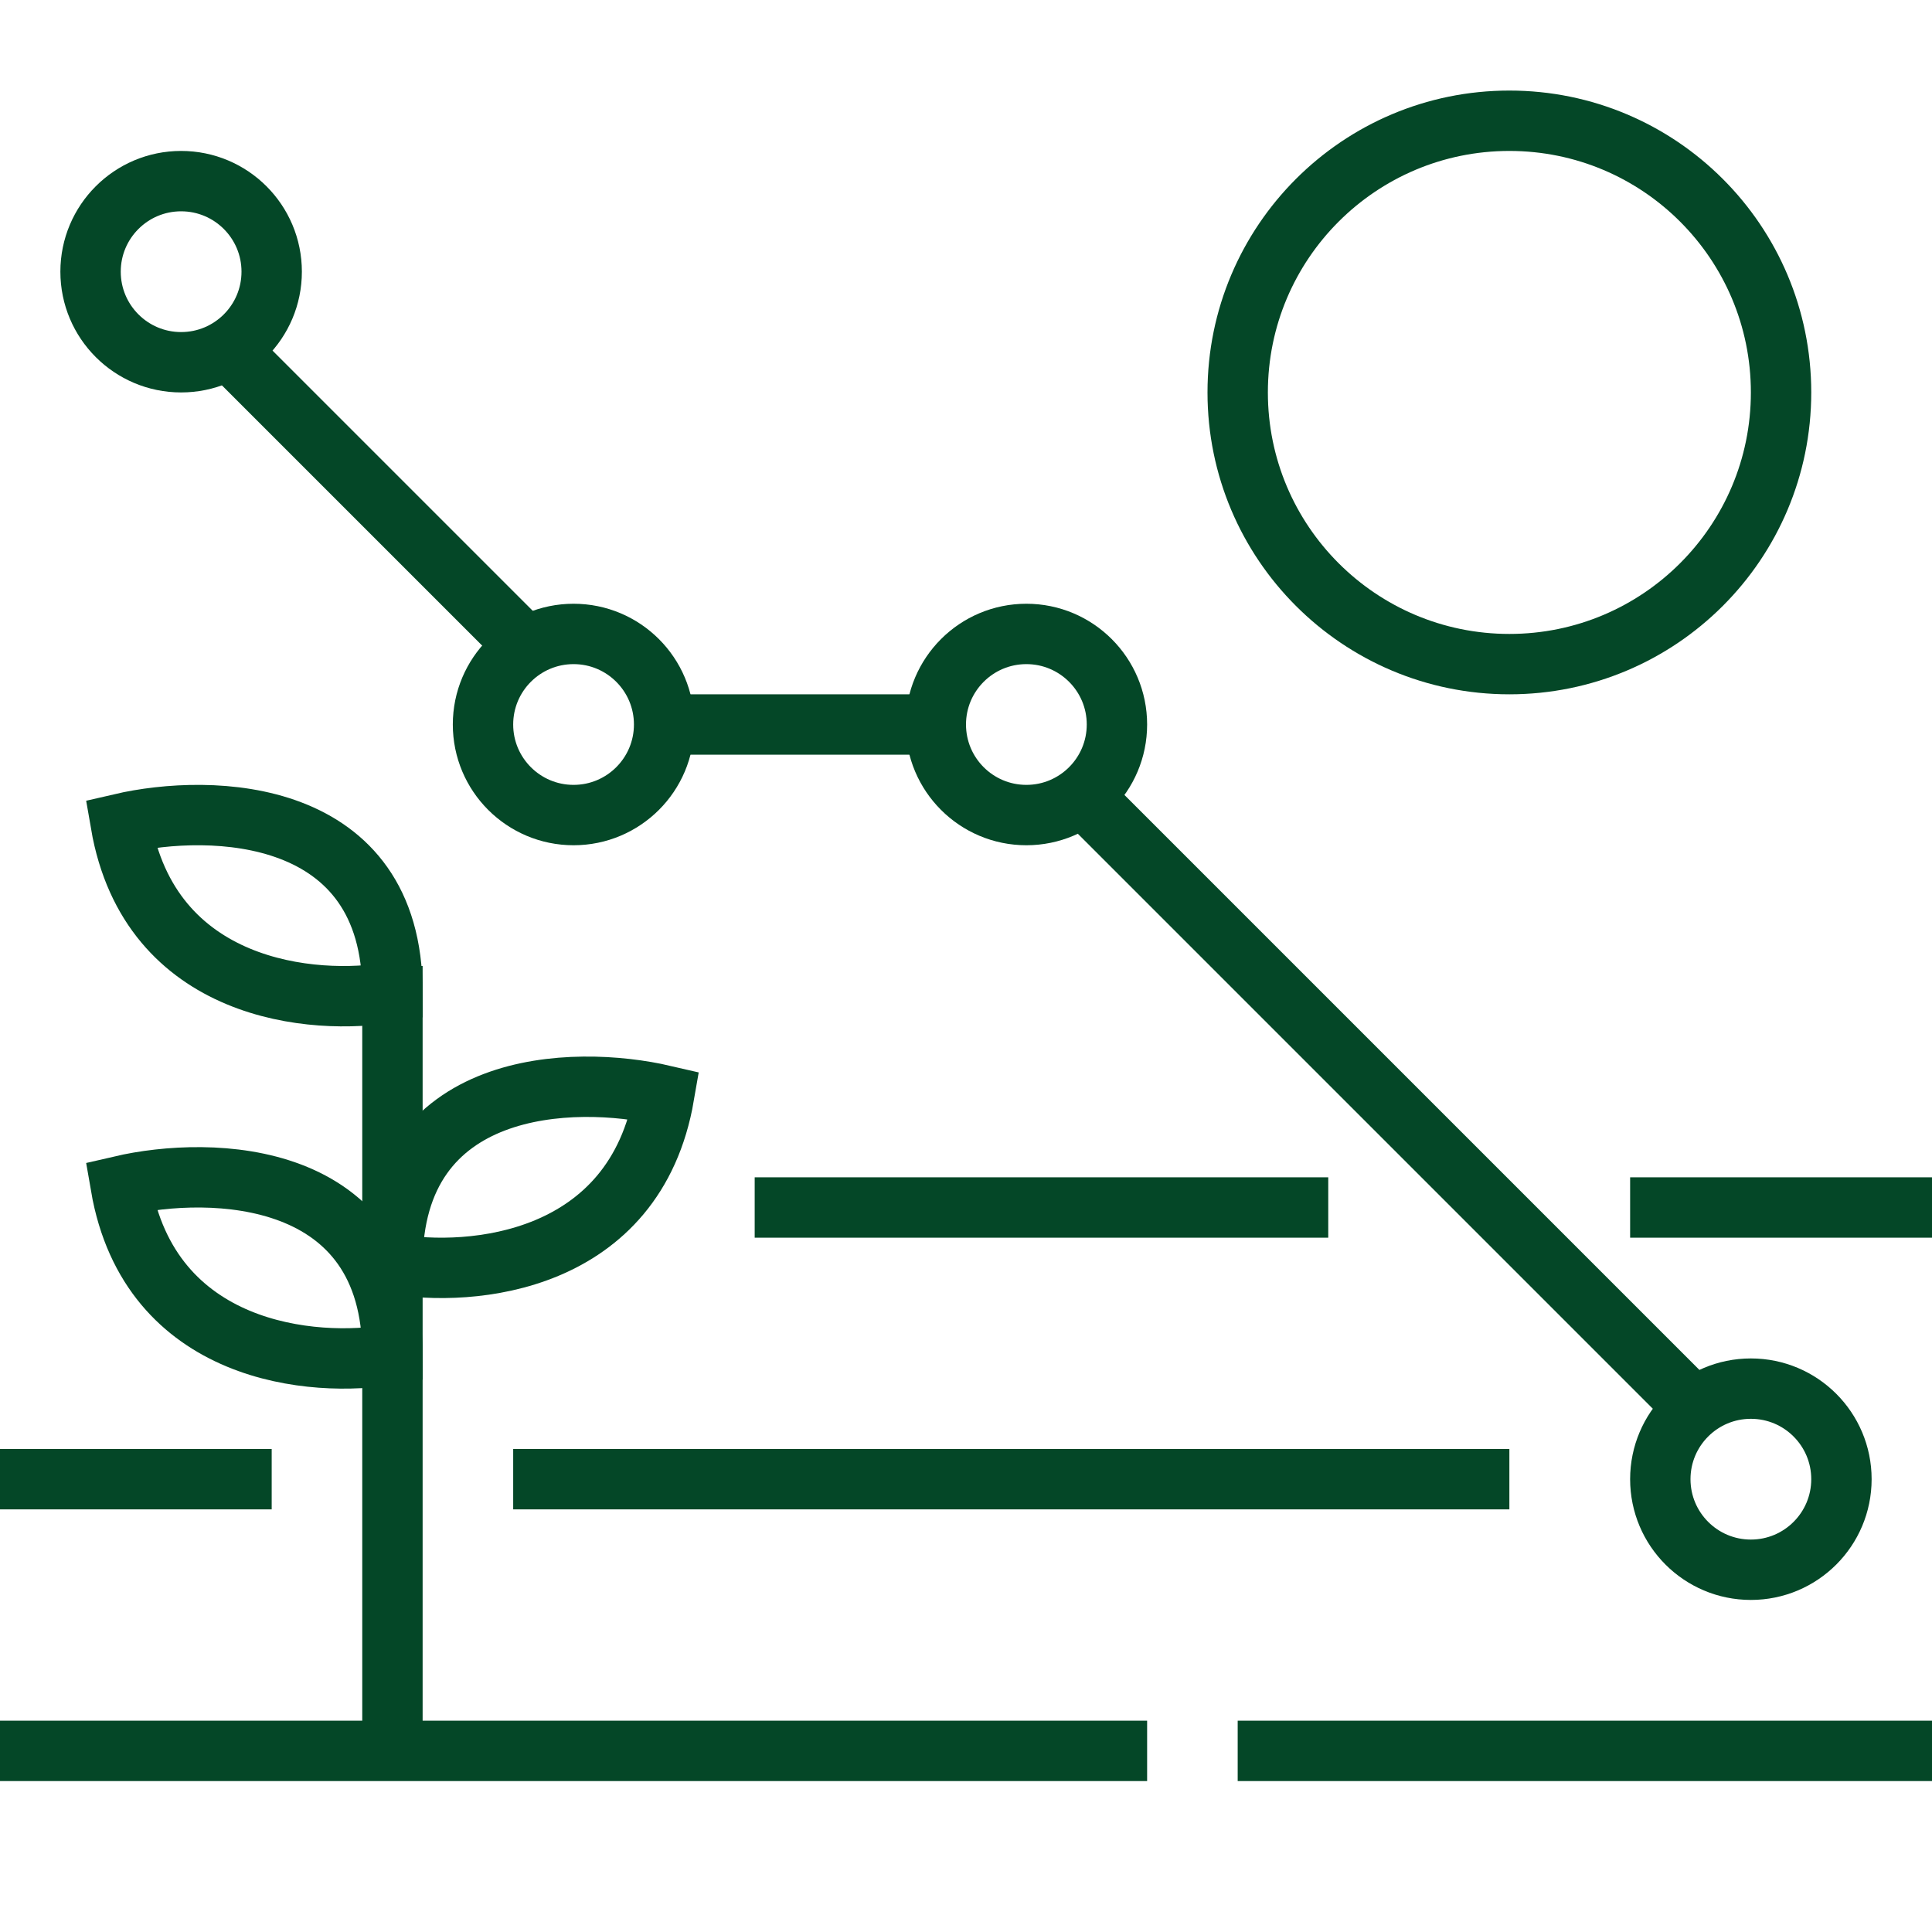
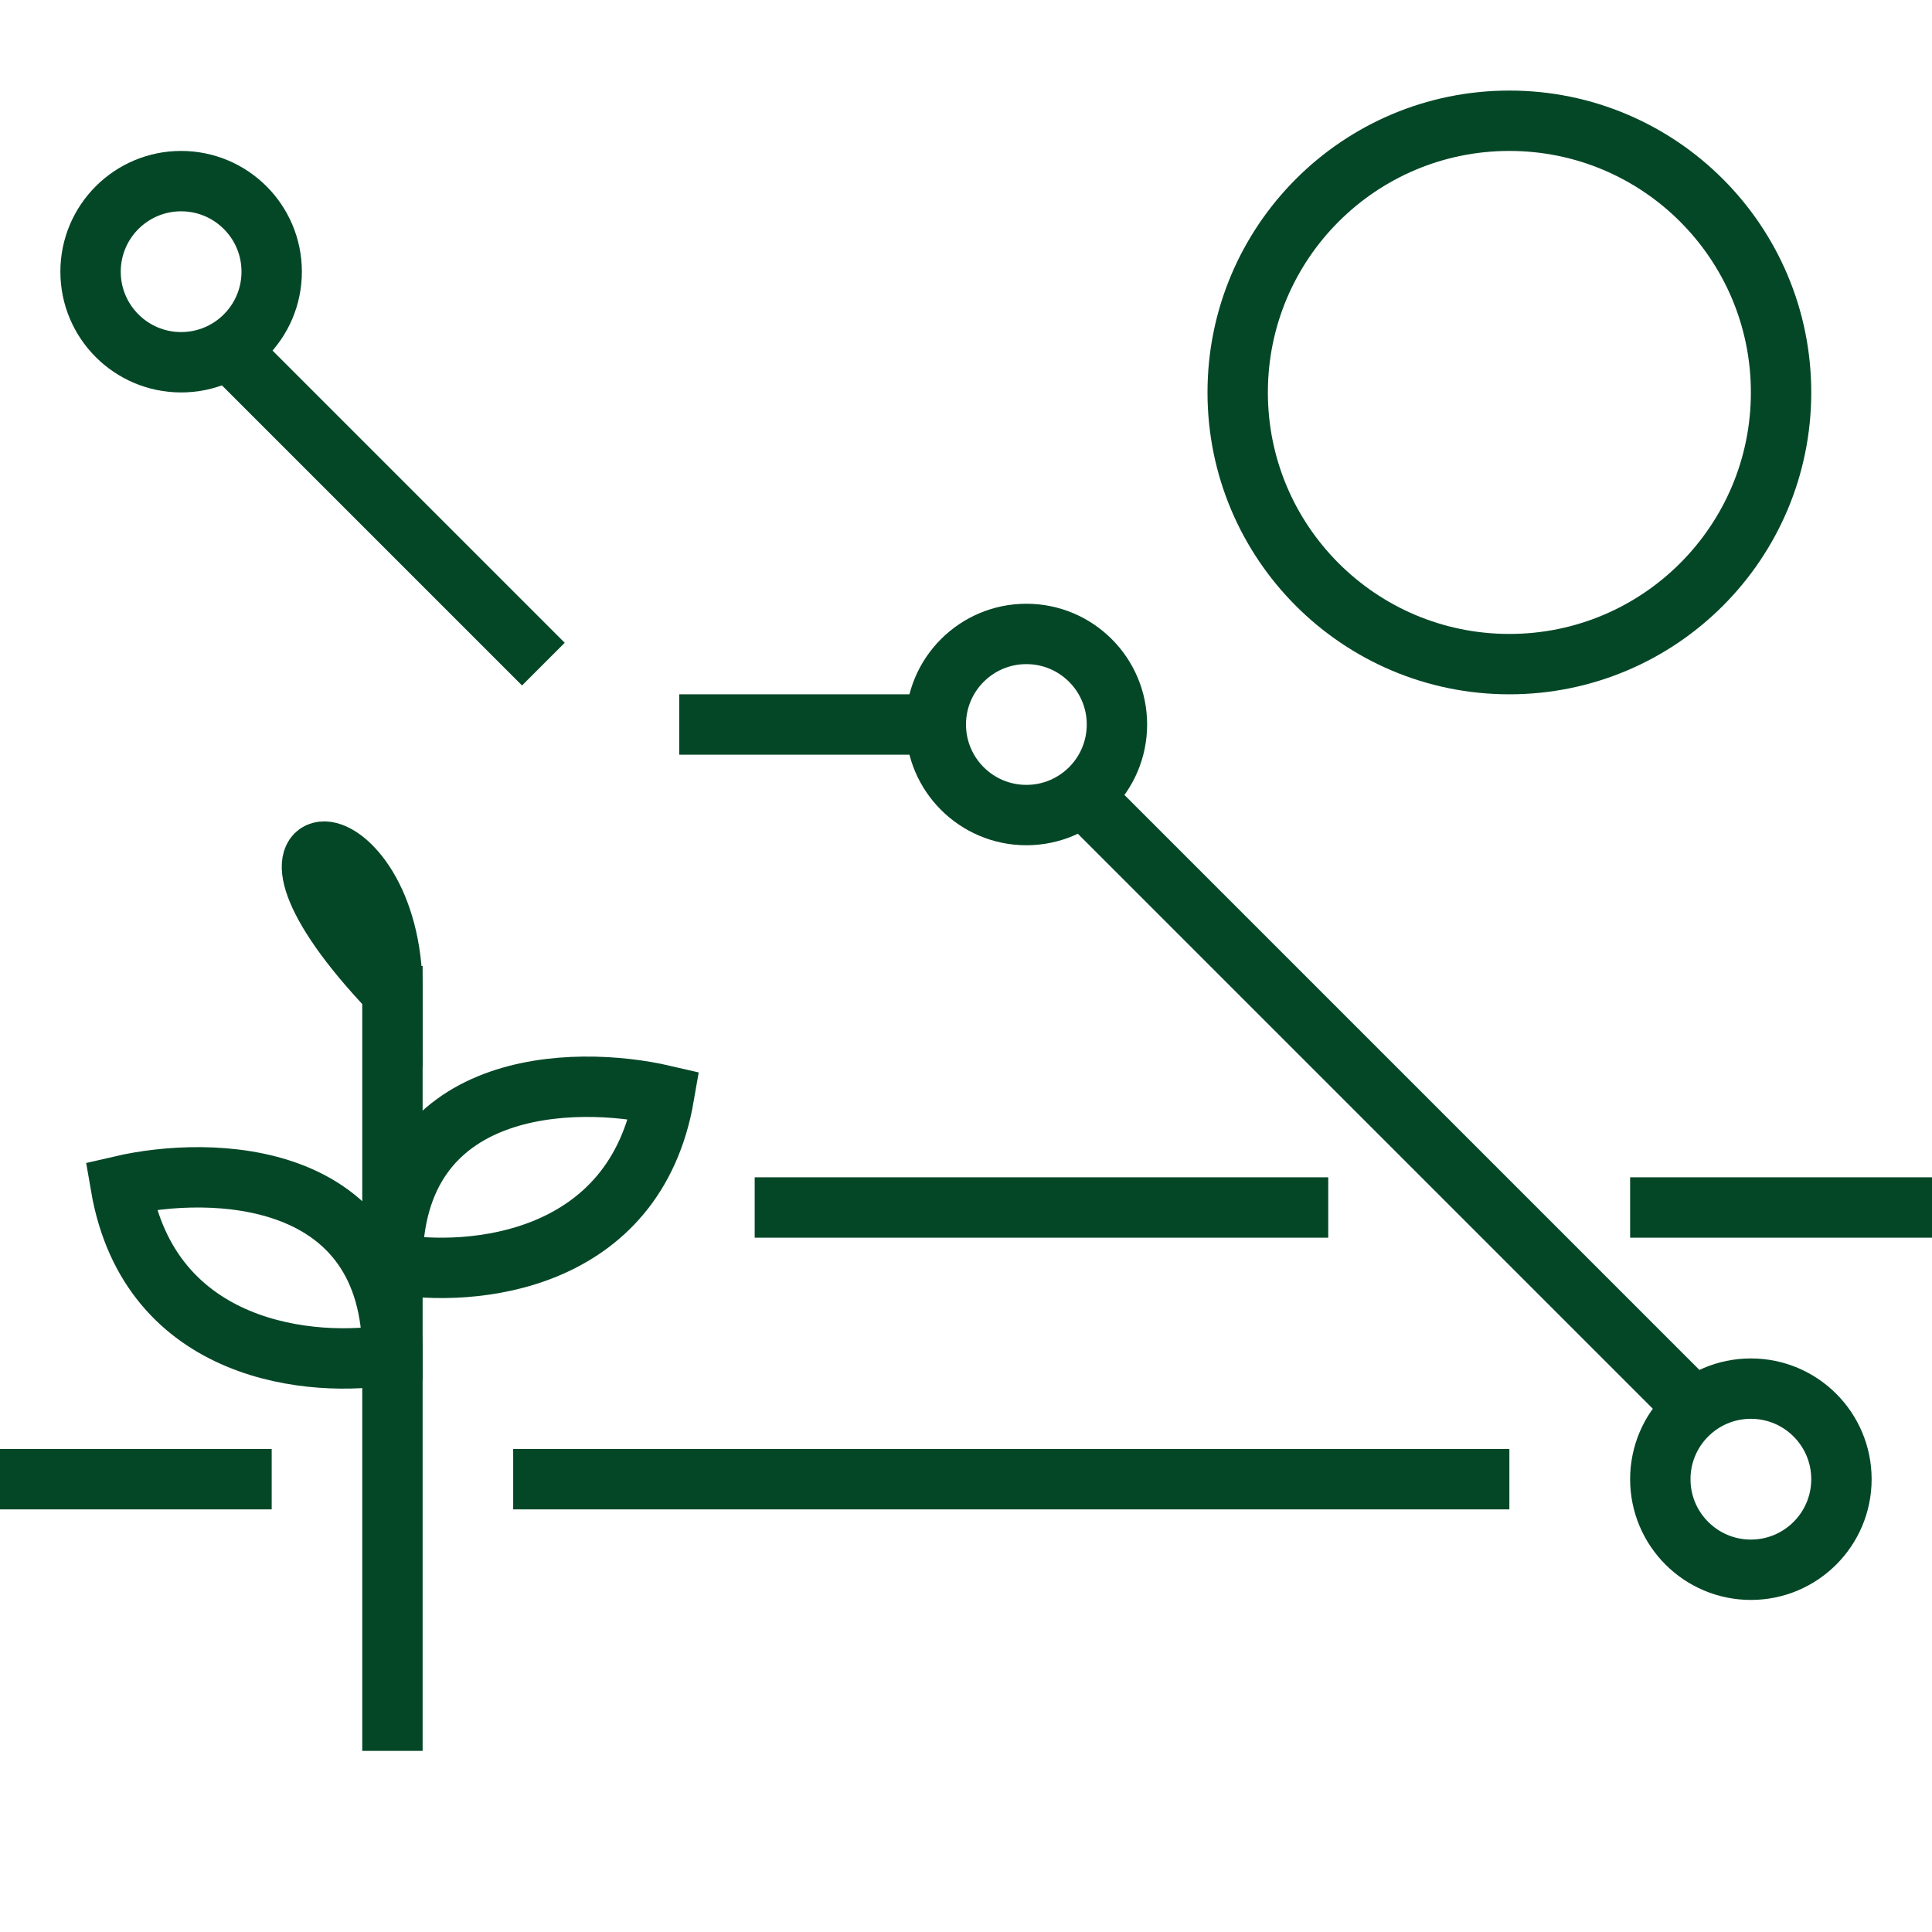
<svg xmlns="http://www.w3.org/2000/svg" width="64" height="64" viewBox="0 0 64 64" fill="none">
  <path d="M44 40H25" stroke="#044727" stroke-width="2" />
  <path d="M50 49L17 49" stroke="#044727" stroke-width="2" />
  <path d="M9 49L6.70552e-08 49" stroke="#044727" stroke-width="2" />
-   <path d="M38 58L2.83122e-07 58" stroke="#044727" stroke-width="2" />
-   <path d="M64 58L41 58" stroke="#044727" stroke-width="2" />
  <path d="M64 40L54 40" stroke="#044727" stroke-width="2" />
  <circle cx="10" cy="10" r="9" transform="matrix(-1 0 0 1 60 3)" stroke="#044727" stroke-width="2" />
  <path d="M56 46.5L35.5 26" stroke="#044727" stroke-width="2" />
  <path d="M18 22L7 11" stroke="#044727" stroke-width="2" />
  <path d="M30.5 24H22.5" stroke="#044727" stroke-width="2" />
  <circle cx="4" cy="4" r="3" transform="matrix(-1 0 0 1 10 5)" stroke="#044727" stroke-width="2" />
-   <circle cx="4" cy="4" r="3" transform="matrix(-1 0 0 1 23 20)" stroke="#044727" stroke-width="2" />
  <circle cx="4" cy="4" r="3" transform="matrix(-1 0 0 1 38 20)" stroke="#044727" stroke-width="2" />
  <circle cx="4" cy="4" r="3" transform="matrix(-1 0 0 1 62 45)" stroke="#044727" stroke-width="2" />
  <path d="M13 58L13 32" stroke="#044727" stroke-width="2" />
  <path d="M13 44.864C10.4 45.329 4.96 44.864 4 39.286C7 38.589 13 38.728 13 44.864Z" stroke="#044727" stroke-width="2" />
-   <path d="M13 32.864C10.4 33.329 4.96 32.864 4 27.286C7 26.589 13 26.728 13 32.864Z" stroke="#044727" stroke-width="2" />
+   <path d="M13 32.864C7 26.589 13 26.728 13 32.864Z" stroke="#044727" stroke-width="2" />
  <path d="M13 41.864C15.6 42.329 21.04 41.864 22 36.286C19 35.589 13 35.728 13 41.864Z" stroke="#044727" stroke-width="2" />
</svg>